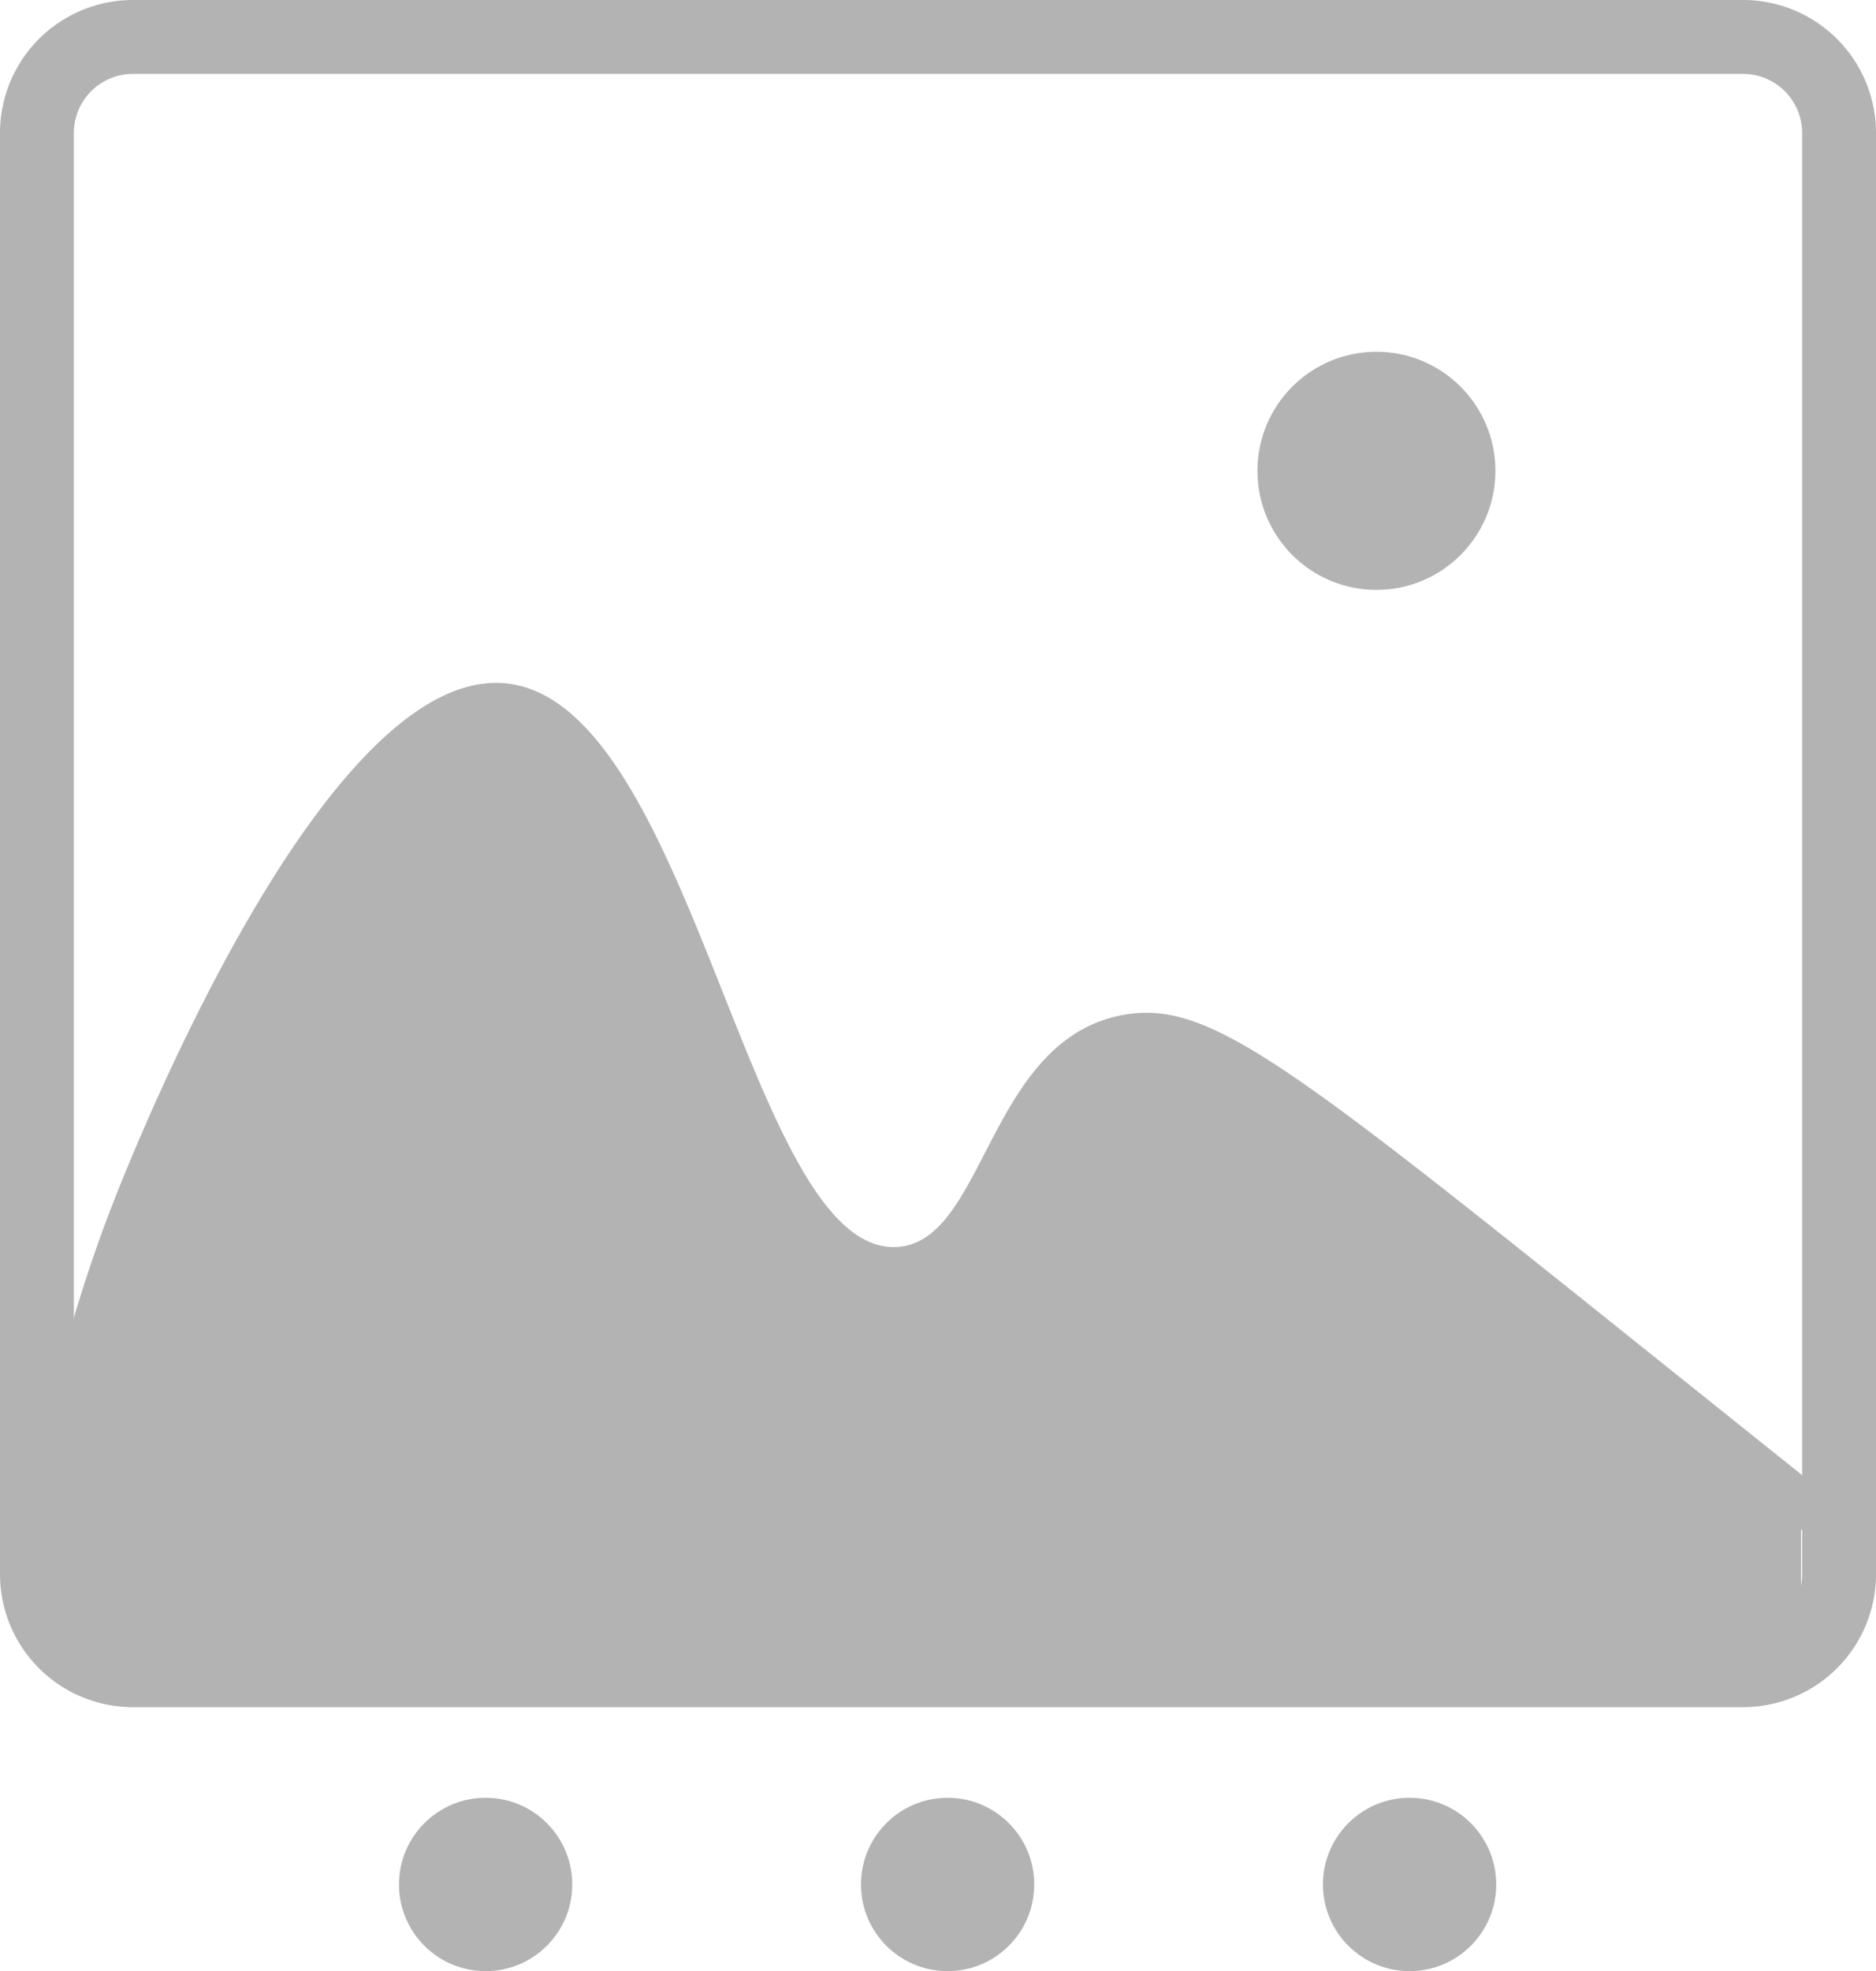
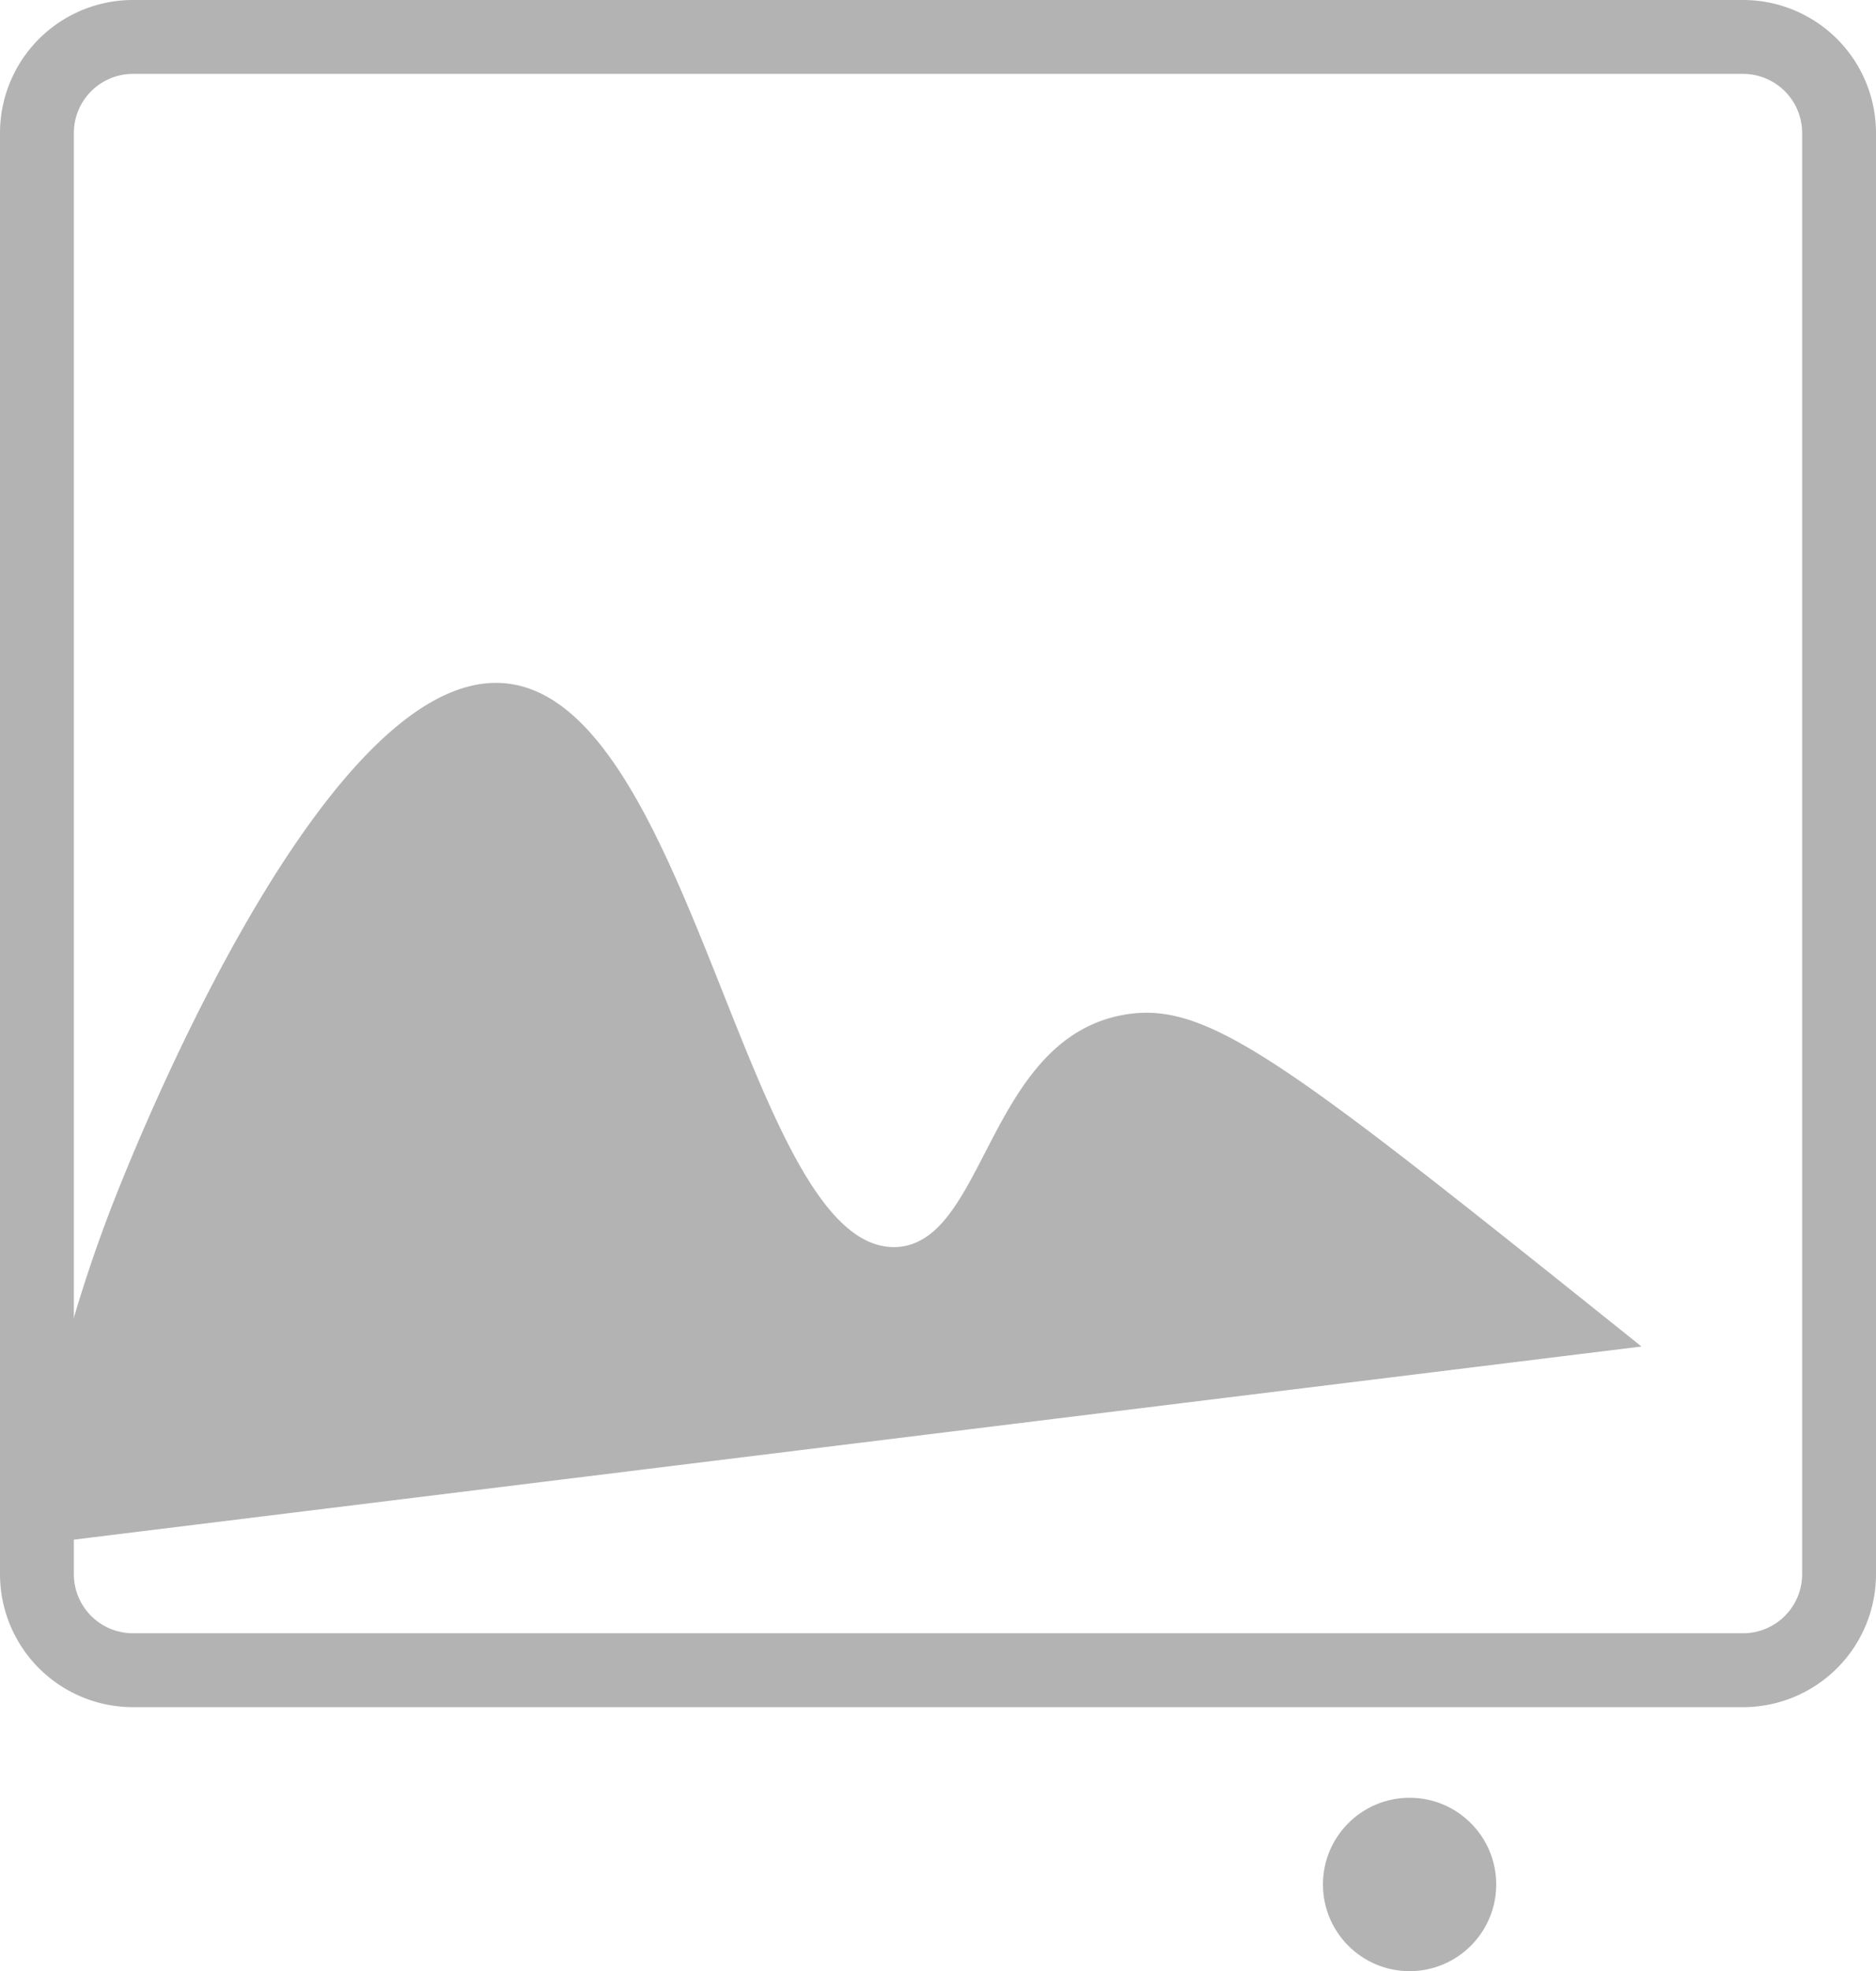
<svg xmlns="http://www.w3.org/2000/svg" width="254" height="266.71" viewBox="0 0 254 266.71">
  <defs>
    <style>.cls-1{fill:#b3b3b3;}</style>
  </defs>
  <title>icon-img-slider</title>
  <g id="Ebene_2" data-name="Ebene 2">
    <g id="Ebene_1-2" data-name="Ebene 1">
-       <circle class="cls-1" cx="65.75" cy="254.99" r="11.73" />
-       <circle class="cls-1" cx="128.3" cy="254.99" r="11.73" />
      <circle class="cls-1" cx="190.85" cy="254.99" r="11.73" />
-       <circle class="cls-1" cx="186.36" cy="63.71" r="16.11" />
-       <path class="cls-1" d="M3.52,209.13a196.39,196.39,0,0,1,11.22-44.88C16.6,159.34,43.07,90.87,68,92.43c25.8,1.61,33.09,77,53.28,76.31,12.22-.41,12.29-28.1,30.86-31.42,11.47-2.06,22.24,6.57,70.11,44.88l30.85,24.69" />
-       <rect class="cls-1" x="9.06" y="205.42" width="234.79" height="16.97" />
+       <path class="cls-1" d="M3.52,209.13a196.39,196.39,0,0,1,11.22-44.88C16.6,159.34,43.07,90.87,68,92.43c25.8,1.61,33.09,77,53.28,76.31,12.22-.41,12.29-28.1,30.86-31.42,11.47-2.06,22.24,6.57,70.11,44.88" />
      <path class="cls-1" d="M236,231H18A18,18,0,0,1,0,213V18A18,18,0,0,1,18,0H236a18,18,0,0,1,18,18V213A18,18,0,0,1,236,231ZM18,10a8,8,0,0,0-8,8V213a8,8,0,0,0,8,8H236a8,8,0,0,0,8-8V18a8,8,0,0,0-8-8Z" />
    </g>
  </g>
</svg>